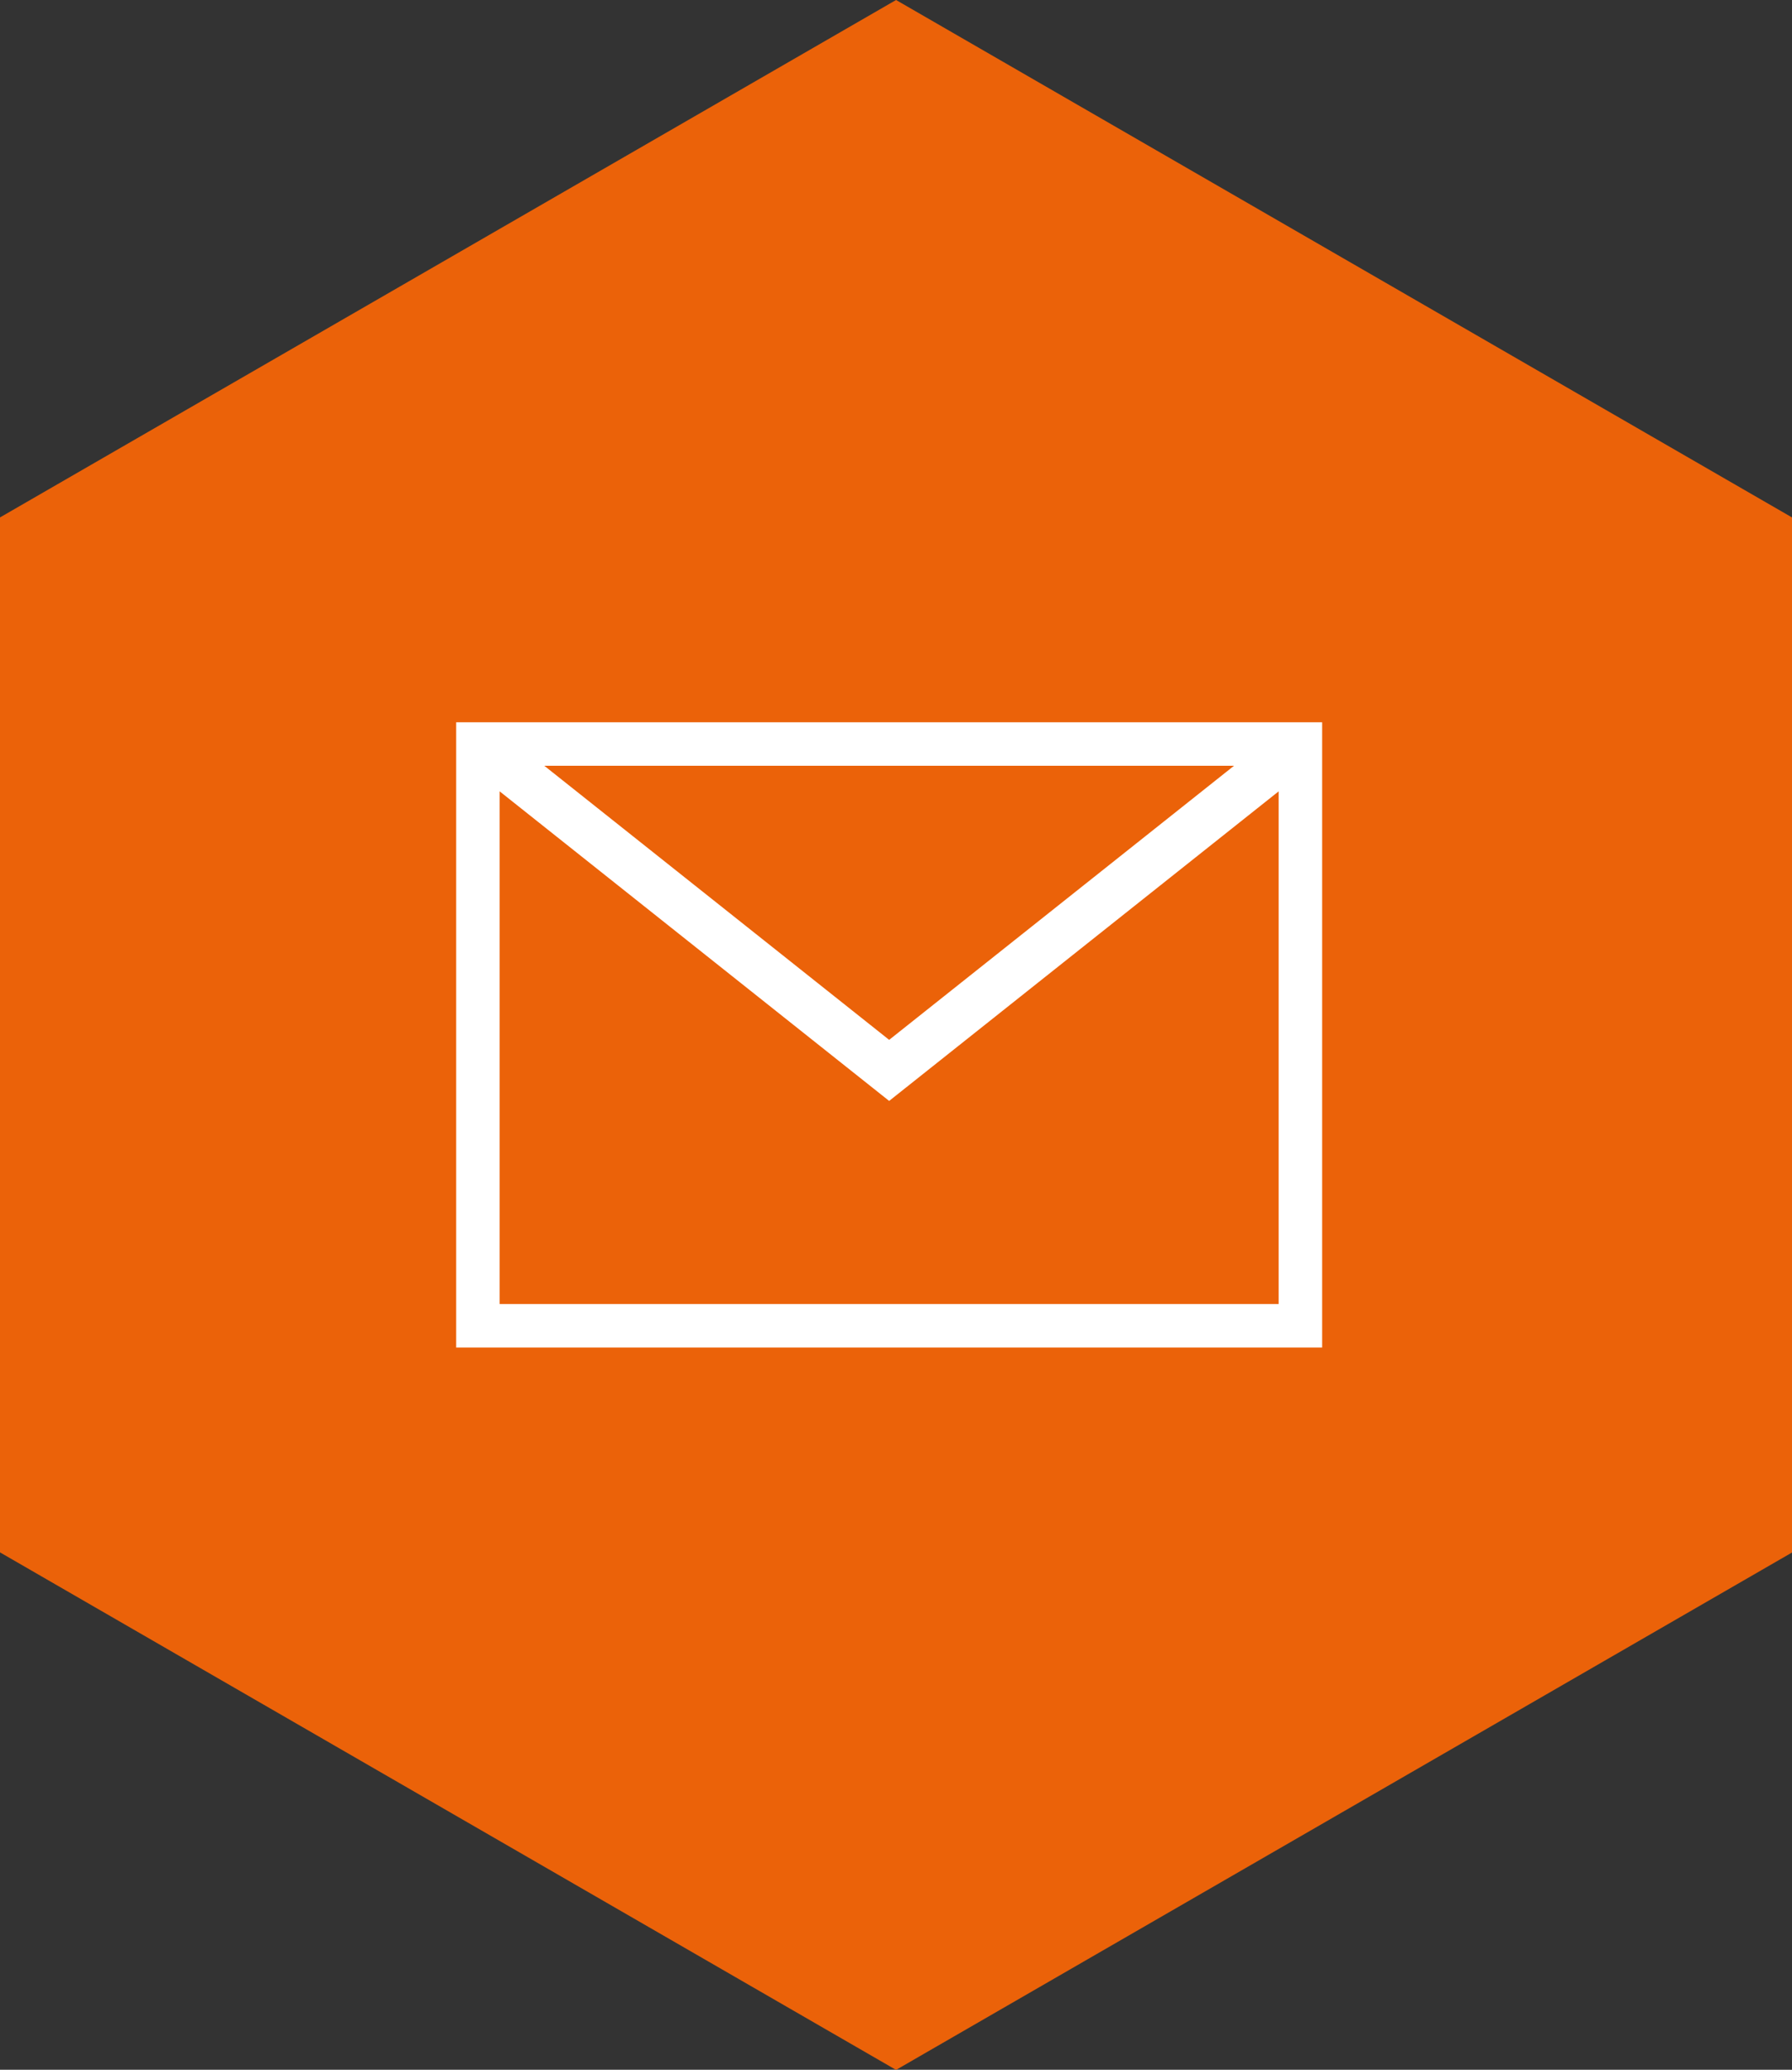
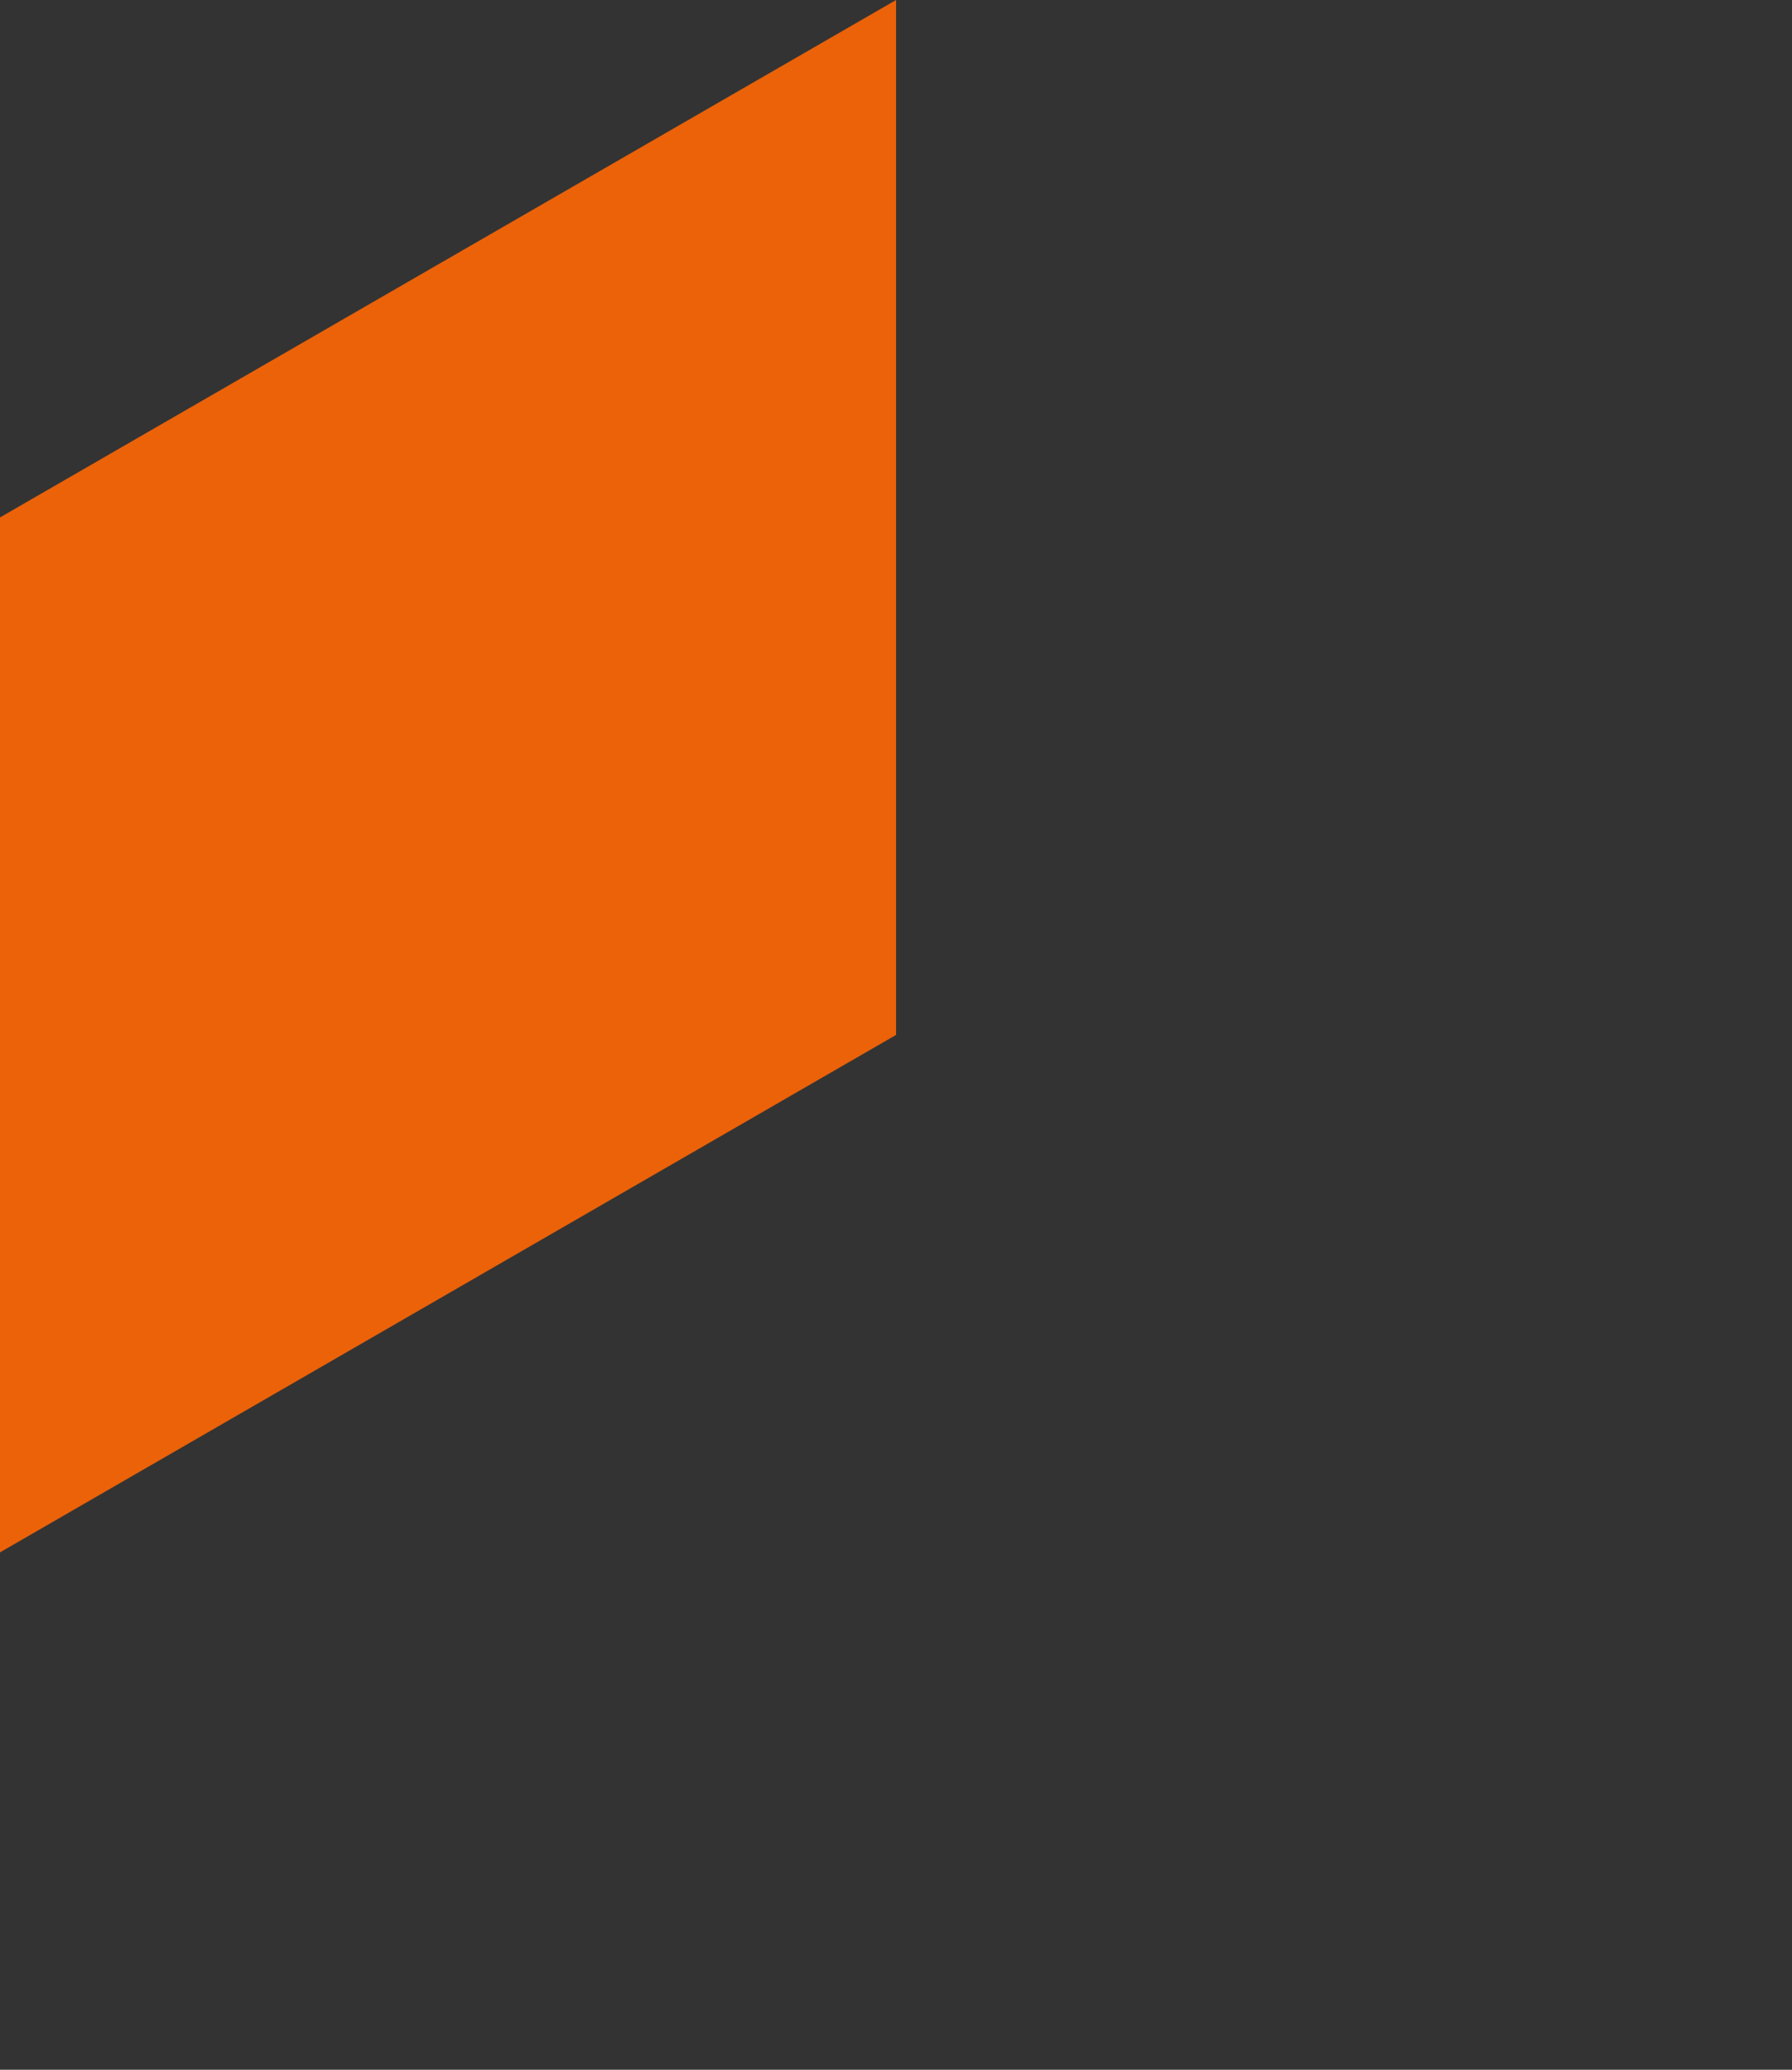
<svg xmlns="http://www.w3.org/2000/svg" id="Gruppe_306" data-name="Gruppe 306" width="74.995" height="86.595" viewBox="0 0 74.995 86.595">
  <rect x="0" y="0" width="74.995" height="86.595" fill="#333333" stroke="none" />
  <defs>
    <clipPath id="clip-path">
-       <rect id="Rechteck_81" data-name="Rechteck 81" width="36.24" height="26.161" fill="none" stroke="#707070" stroke-width="2" />
-     </clipPath>
+       </clipPath>
  </defs>
  <g id="Gruppe_298" data-name="Gruppe 298">
    <g id="Gruppe_99" data-name="Gruppe 99" transform="translate(0)">
      <g id="Gruppe_97" data-name="Gruppe 97" transform="translate(0 0)">
        <g id="Gruppe_90" data-name="Gruppe 90">
-           <path id="Pfad_193" data-name="Pfad 193" d="M37.5,0,0,21.648v43.3L37.5,86.6l37.5-21.649v-43.3Z" transform="translate(0 0)" fill="#eb6209" />
+           <path id="Pfad_193" data-name="Pfad 193" d="M37.5,0,0,21.648v43.3l37.5-21.649v-43.3Z" transform="translate(0 0)" fill="#eb6209" />
        </g>
      </g>
    </g>
  </g>
  <g id="Gruppe_302" data-name="Gruppe 302" transform="translate(19.091 30.217)">
    <g id="Gruppe_301" data-name="Gruppe 301" transform="translate(0 0)" clip-path="url(#clip-path)">
-       <rect id="Rechteck_80" data-name="Rechteck 80" width="34.6" height="24.521" transform="translate(0.82 0.82)" fill="none" stroke="#fff" stroke-miterlimit="10" stroke-width="2" />
      <path id="Pfad_227" data-name="Pfad 227" d="M.5.5,17.8,14.246,35.1.5" transform="translate(0.32 0.32)" fill="none" stroke="#fff" stroke-miterlimit="10" stroke-width="2" />
    </g>
  </g>
</svg>